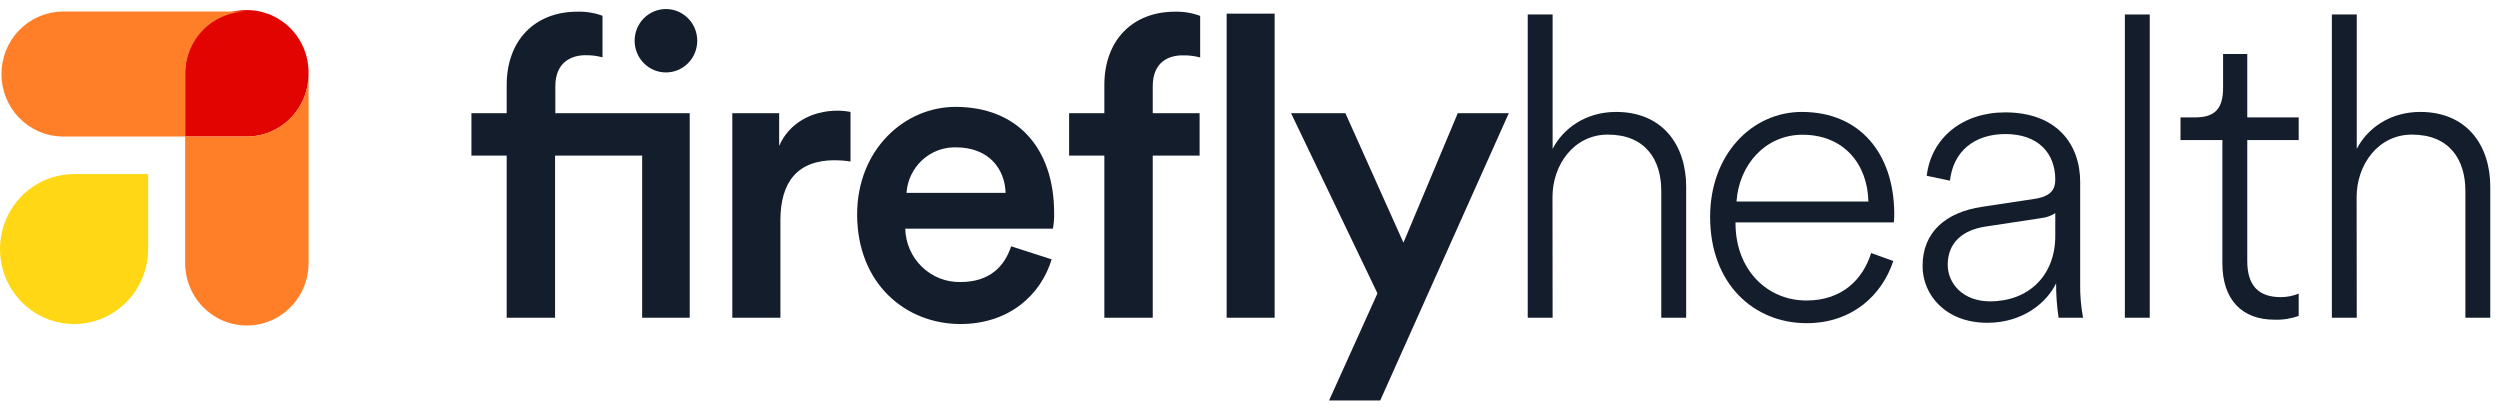
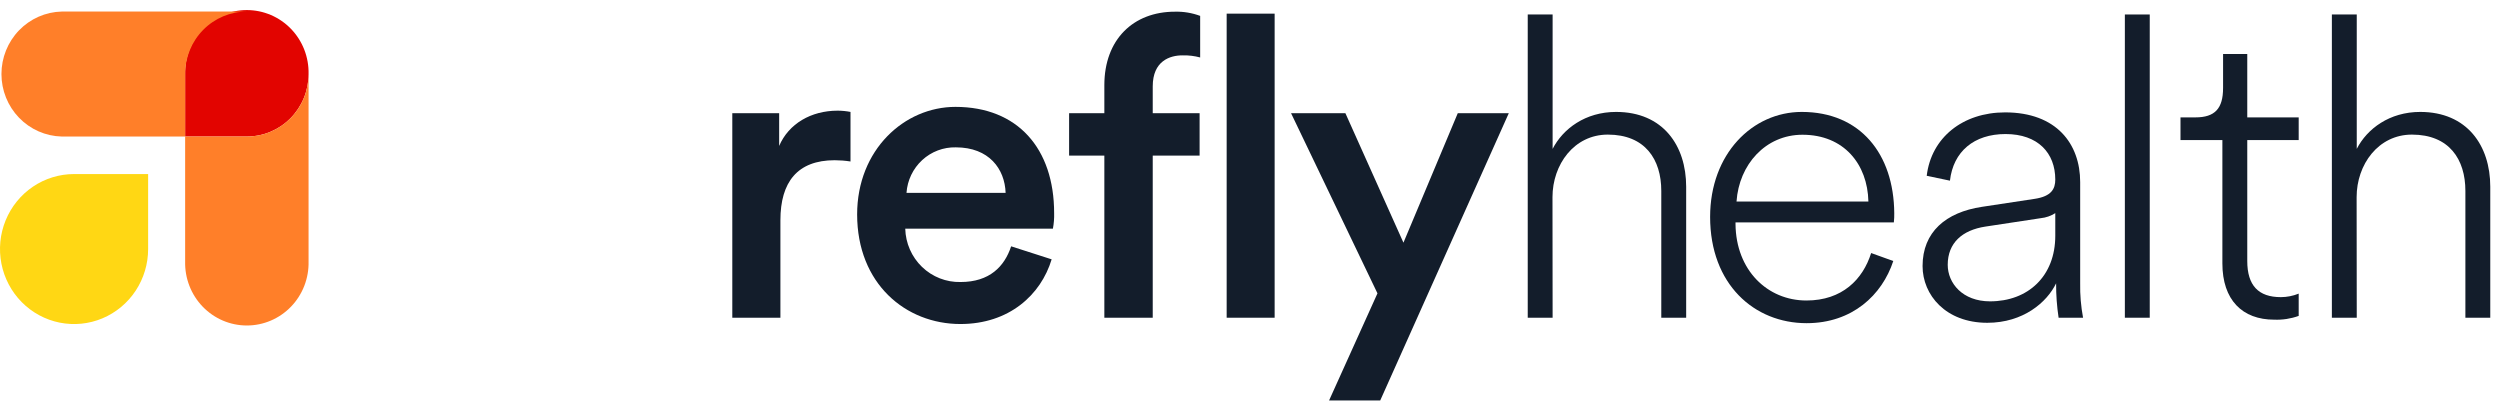
<svg xmlns="http://www.w3.org/2000/svg" width="214" height="35" viewBox="0 0 214 35" fill="none">
-   <path d="M51.573 1.348V4.907C51.091 4.777 50.593 4.716 50.094 4.727C49.029 4.727 47.537 5.231 47.537 7.388V9.689H59.04V27.197H54.969V13.32H47.514V27.197H43.372V13.32H40.354V9.689H43.372V7.292C43.372 3.373 45.857 1.001 49.407 1.001C50.144 0.977 50.879 1.095 51.573 1.348ZM57.005 0.773C57.715 0.773 58.397 1.059 58.9 1.568C59.403 2.077 59.685 2.767 59.685 3.487C59.685 4.207 59.403 4.897 58.9 5.406C58.397 5.915 57.715 6.201 57.005 6.201C56.294 6.201 55.612 5.915 55.109 5.406C54.606 4.897 54.324 4.207 54.324 3.487C54.324 2.767 54.606 2.077 55.109 1.568C55.612 1.059 56.294 0.773 57.005 0.773Z" fill="#131D2B" />
  <path d="M72.803 13.823C72.356 13.753 71.905 13.717 71.454 13.715C68.258 13.715 66.803 15.585 66.803 18.856V27.197H62.685V9.689H66.696V12.493C67.513 10.587 69.43 9.473 71.702 9.473C72.072 9.474 72.44 9.51 72.803 9.581V13.823Z" fill="#131D2B" />
  <path d="M90.021 22.199C89.098 25.255 86.365 27.736 82.211 27.736C77.525 27.736 73.371 24.285 73.371 18.353C73.371 12.816 77.418 9.149 81.785 9.149C87.11 9.149 90.234 12.709 90.234 18.245C90.246 18.691 90.211 19.137 90.128 19.575H77.489C77.521 20.815 78.037 21.993 78.924 22.848C79.812 23.704 80.998 24.169 82.223 24.141C84.708 24.141 85.986 22.811 86.554 21.085L90.021 22.199ZM86.081 16.507C86.01 14.458 84.661 12.613 81.82 12.613C80.757 12.588 79.725 12.979 78.939 13.704C78.153 14.429 77.671 15.433 77.596 16.507H86.081Z" fill="#131D2B" />
  <path d="M98.674 7.388V9.689H102.686V13.32H98.674V27.197H94.532V13.32H91.515V9.689H94.532V7.292C94.532 3.373 97.018 1.001 100.568 1.001C101.306 0.981 102.041 1.103 102.734 1.36V4.919C102.251 4.789 101.753 4.728 101.254 4.739C100.13 4.727 98.674 5.231 98.674 7.388Z" fill="#131D2B" />
  <path d="M105.002 27.197V1.168H109.109V27.197H105.002Z" fill="#131D2B" />
  <path d="M113.769 34.279L117.911 25.111L110.514 9.689H115.165L120.135 20.773L124.786 9.689H129.153L118.147 34.279H113.769Z" fill="#131D2B" />
  <path d="M132.904 27.197H130.774V1.24H132.904V12.744C133.792 11.019 135.709 9.581 138.336 9.581C142.348 9.581 144.336 12.457 144.336 15.98V27.197H142.206V16.339C142.206 13.643 140.821 11.522 137.627 11.522C134.75 11.522 132.893 14.075 132.893 16.879L132.904 27.197Z" fill="#131D2B" />
  <path d="M162.065 22.343C161.108 25.255 158.551 27.664 154.646 27.664C150.158 27.664 146.386 24.335 146.386 18.568C146.386 13.176 150.007 9.581 154.232 9.581C159.238 9.581 162.113 13.176 162.148 18.245C162.154 18.509 162.142 18.773 162.113 19.036H148.56V19.18C148.595 23.134 151.294 25.723 154.631 25.723C157.684 25.723 159.459 23.925 160.17 21.66L162.065 22.343ZM159.935 17.25C159.864 14.051 157.841 11.534 154.29 11.534C151.132 11.534 148.86 14.086 148.646 17.25H159.935Z" fill="#131D2B" />
  <path d="M164.572 22.775C164.572 19.863 166.56 18.173 169.649 17.706L174.158 17.023C175.613 16.807 175.932 16.16 175.932 15.369C175.932 13.104 174.454 11.474 171.672 11.474C168.974 11.474 167.199 12.972 166.915 15.465L164.927 15.048C165.318 11.777 168.016 9.62 171.636 9.62C176.039 9.62 178.063 12.316 178.063 15.588V24.252C178.045 25.24 178.129 26.228 178.311 27.2H176.217C176.069 26.224 175.998 25.238 176.003 24.252C175.223 25.869 173.199 27.631 170.11 27.631C166.56 27.631 164.572 25.255 164.572 22.775ZM175.932 20.186V18.245C175.557 18.484 175.131 18.632 174.69 18.676L169.956 19.395C167.968 19.695 166.725 20.797 166.725 22.667C166.725 24.249 168.003 25.795 170.348 25.795C173.604 25.795 175.932 23.638 175.932 20.186Z" fill="#131D2B" />
  <path d="M181.888 27.197V1.24H184.018V27.197H181.888Z" fill="#131D2B" />
  <path d="M192.366 10.048H196.768V11.989H192.366V22.343C192.366 24.44 193.325 25.435 195.241 25.435C195.764 25.433 196.283 25.331 196.768 25.135V27.041C196.097 27.283 195.385 27.392 194.674 27.364C191.94 27.364 190.236 25.675 190.236 22.547V11.989H186.65V10.048H187.928C189.596 10.048 190.295 9.293 190.295 7.532V4.62H192.366V10.048Z" fill="#131D2B" />
  <path d="M201.738 27.197H199.608V1.24H201.738V12.744C202.626 11.019 204.544 9.581 207.17 9.581C211.179 9.581 213.167 12.457 213.167 15.98V27.197H211.037V16.339C211.037 13.643 209.655 11.522 206.461 11.522C203.585 11.522 201.727 14.075 201.727 16.879L201.738 27.197Z" fill="#131D2B" />
  <path d="M26.413 6.339C26.43 5.626 26.305 4.917 26.047 4.253C25.789 3.589 25.403 2.985 24.911 2.474C24.419 1.964 23.831 1.558 23.181 1.282C22.532 1.005 21.835 0.862 21.131 0.862C20.426 0.862 19.729 1.005 19.08 1.282C18.43 1.558 17.843 1.964 17.35 2.474C16.858 2.985 16.472 3.589 16.214 4.253C15.956 4.917 15.832 5.626 15.848 6.339V11.687H21.132C21.826 11.687 22.512 11.549 23.153 11.28C23.794 11.011 24.376 10.617 24.866 10.121C25.357 9.624 25.745 9.035 26.011 8.386C26.276 7.737 26.413 7.042 26.413 6.339Z" fill="#E20400" />
  <path d="M6.34 14.899C5.086 14.899 3.86 15.275 2.817 15.981C1.775 16.687 0.962 17.689 0.482 18.863C0.003 20.036 -0.123 21.327 0.122 22.573C0.367 23.818 0.971 24.962 1.858 25.86C2.745 26.757 3.875 27.369 5.105 27.616C6.335 27.863 7.61 27.736 8.768 27.25C9.927 26.763 10.917 25.94 11.613 24.884C12.309 23.827 12.681 22.586 12.68 21.316V14.899H6.34Z" fill="#FFD714" />
  <path d="M21.131 0.989H5.283C3.904 1.022 2.592 1.6 1.628 2.599C0.664 3.599 0.124 4.941 0.124 6.338C0.124 7.735 0.664 9.077 1.628 10.076C2.592 11.076 3.904 11.654 5.283 11.687H15.848V6.339C15.848 4.92 16.404 3.559 17.395 2.556C18.386 1.552 19.73 0.989 21.131 0.989Z" fill="#FF7F29" />
  <path d="M26.413 22.385V6.339C26.413 7.041 26.276 7.737 26.011 8.386C25.745 9.034 25.357 9.624 24.866 10.12C24.376 10.617 23.794 11.011 23.153 11.28C22.512 11.548 21.826 11.687 21.132 11.687H15.848V22.385C15.832 23.098 15.956 23.807 16.214 24.471C16.472 25.135 16.858 25.74 17.35 26.25C17.843 26.76 18.43 27.166 19.08 27.443C19.729 27.72 20.426 27.862 21.131 27.862C21.835 27.862 22.532 27.72 23.181 27.443C23.831 27.166 24.419 26.76 24.911 26.25C25.403 25.74 25.789 25.135 26.047 24.471C26.305 23.807 26.43 23.098 26.413 22.385Z" fill="#FF7F29" />
</svg>